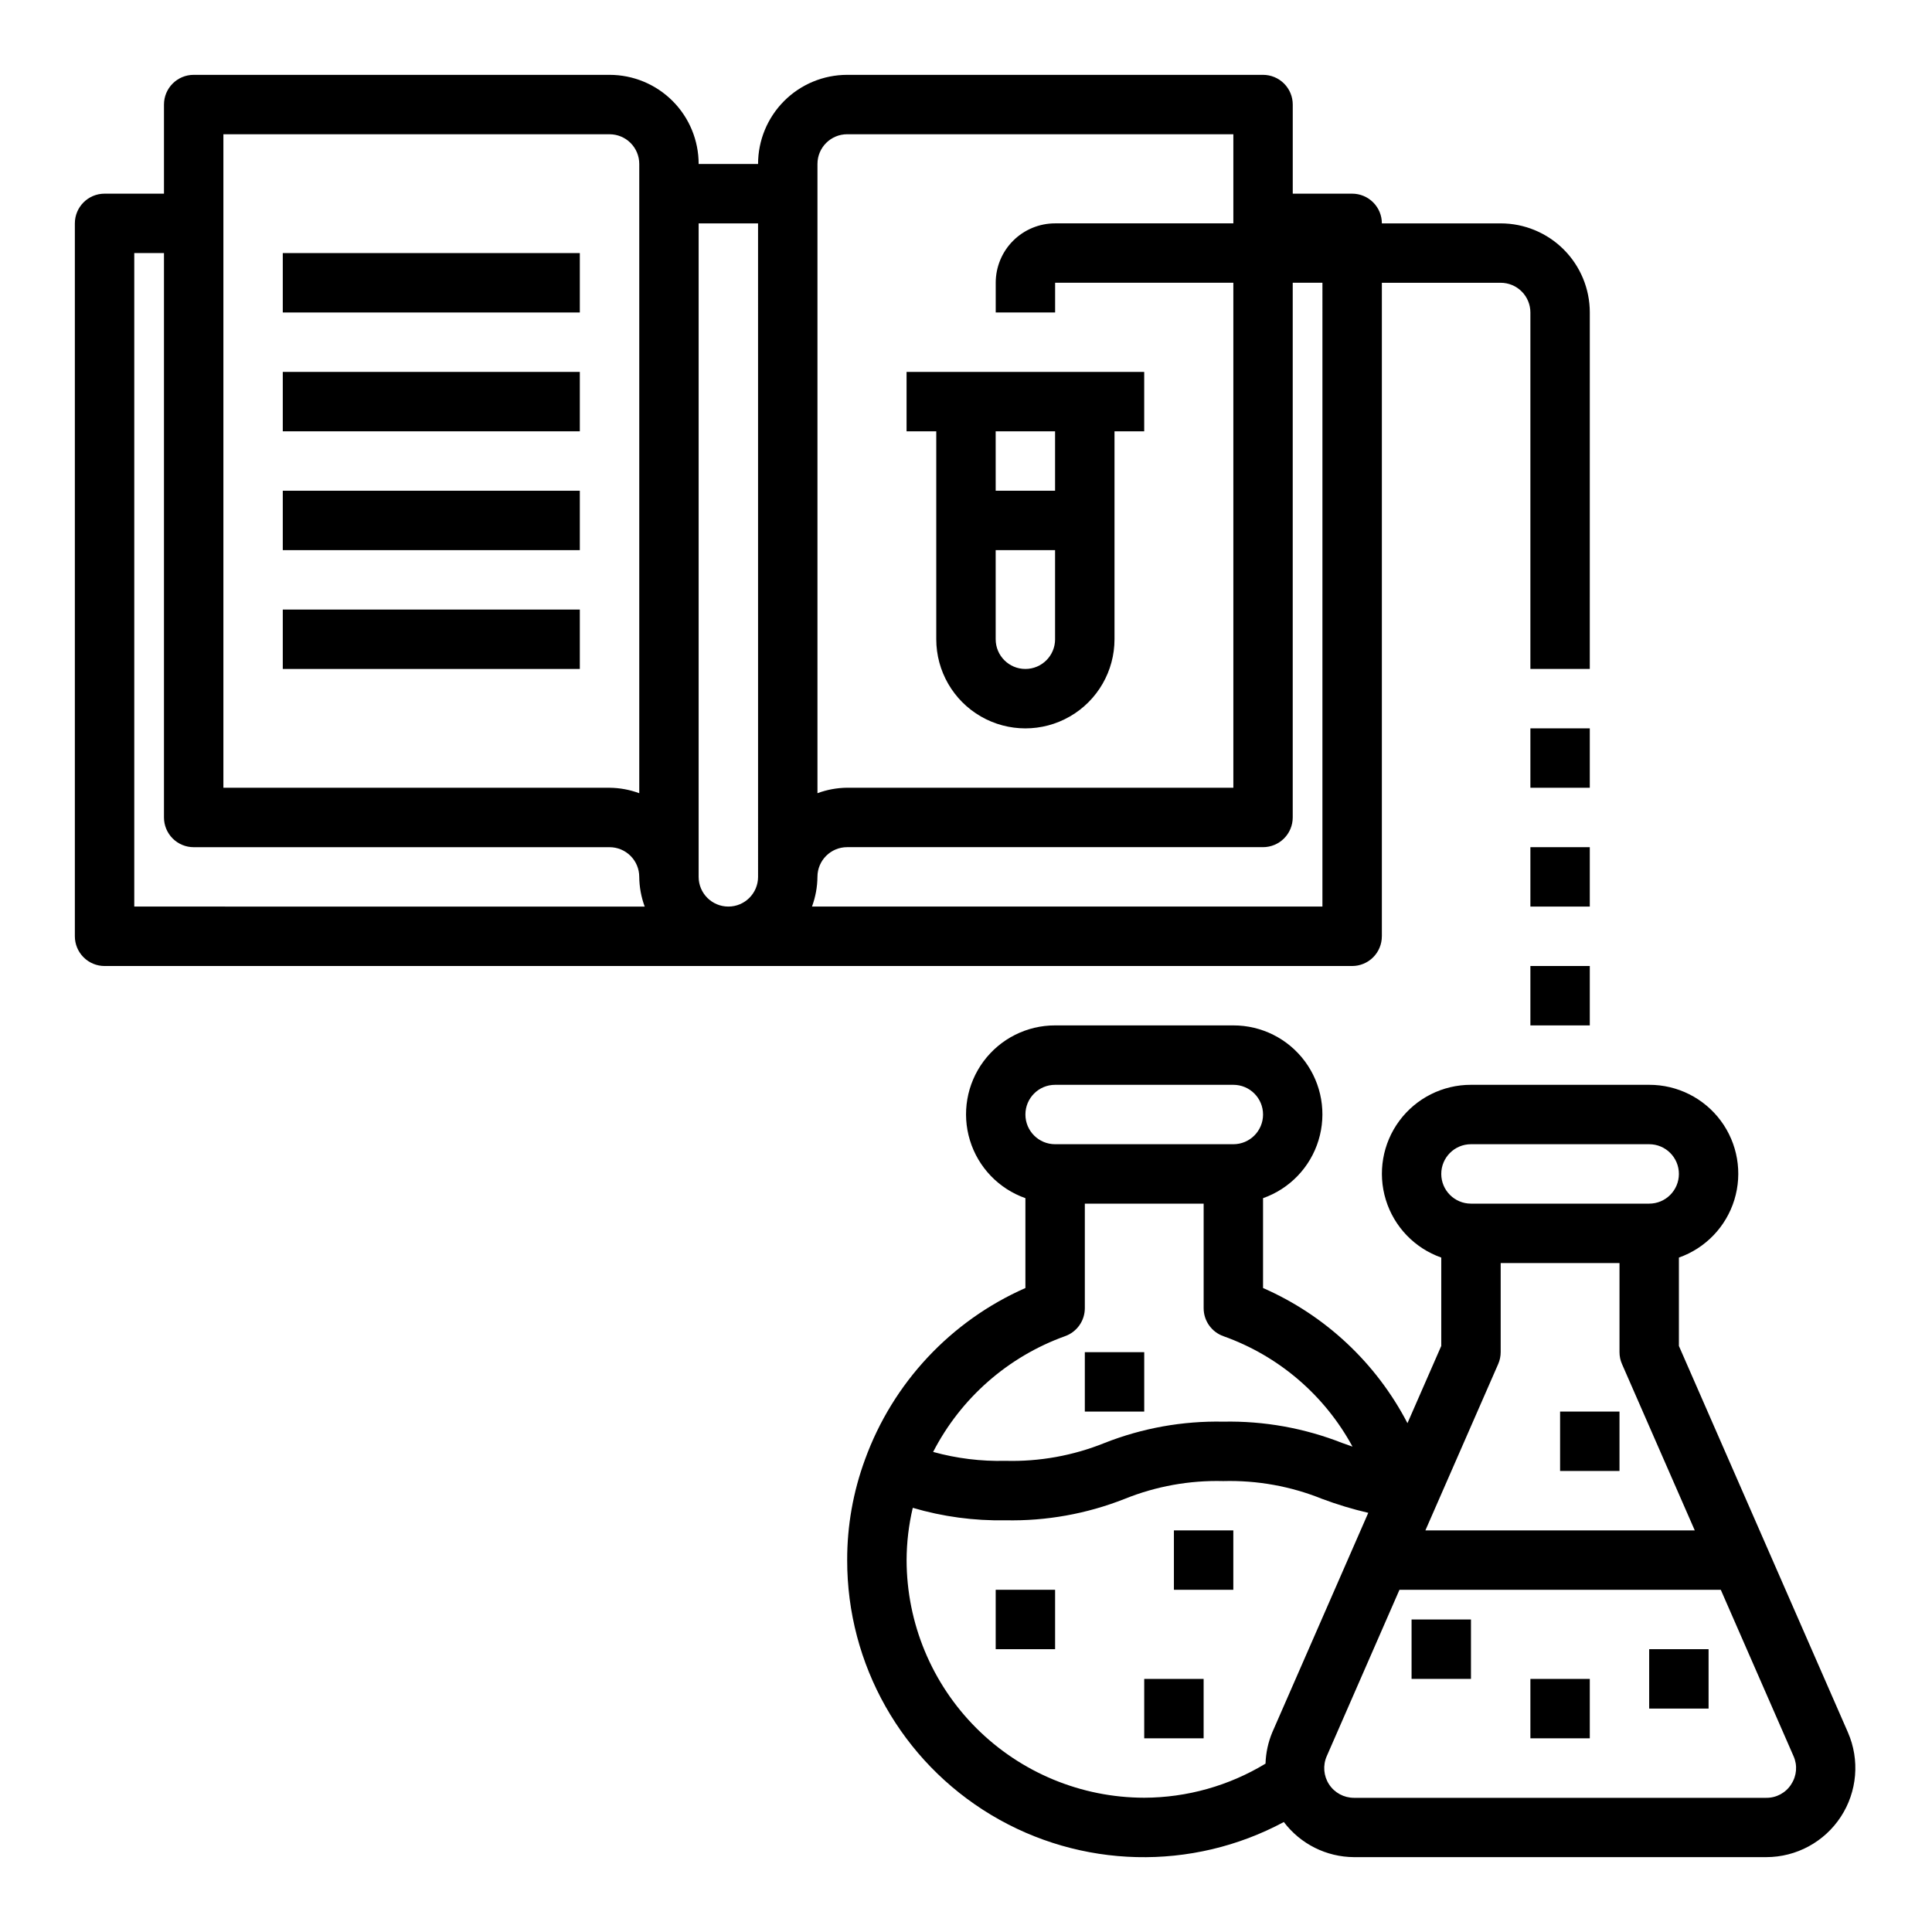
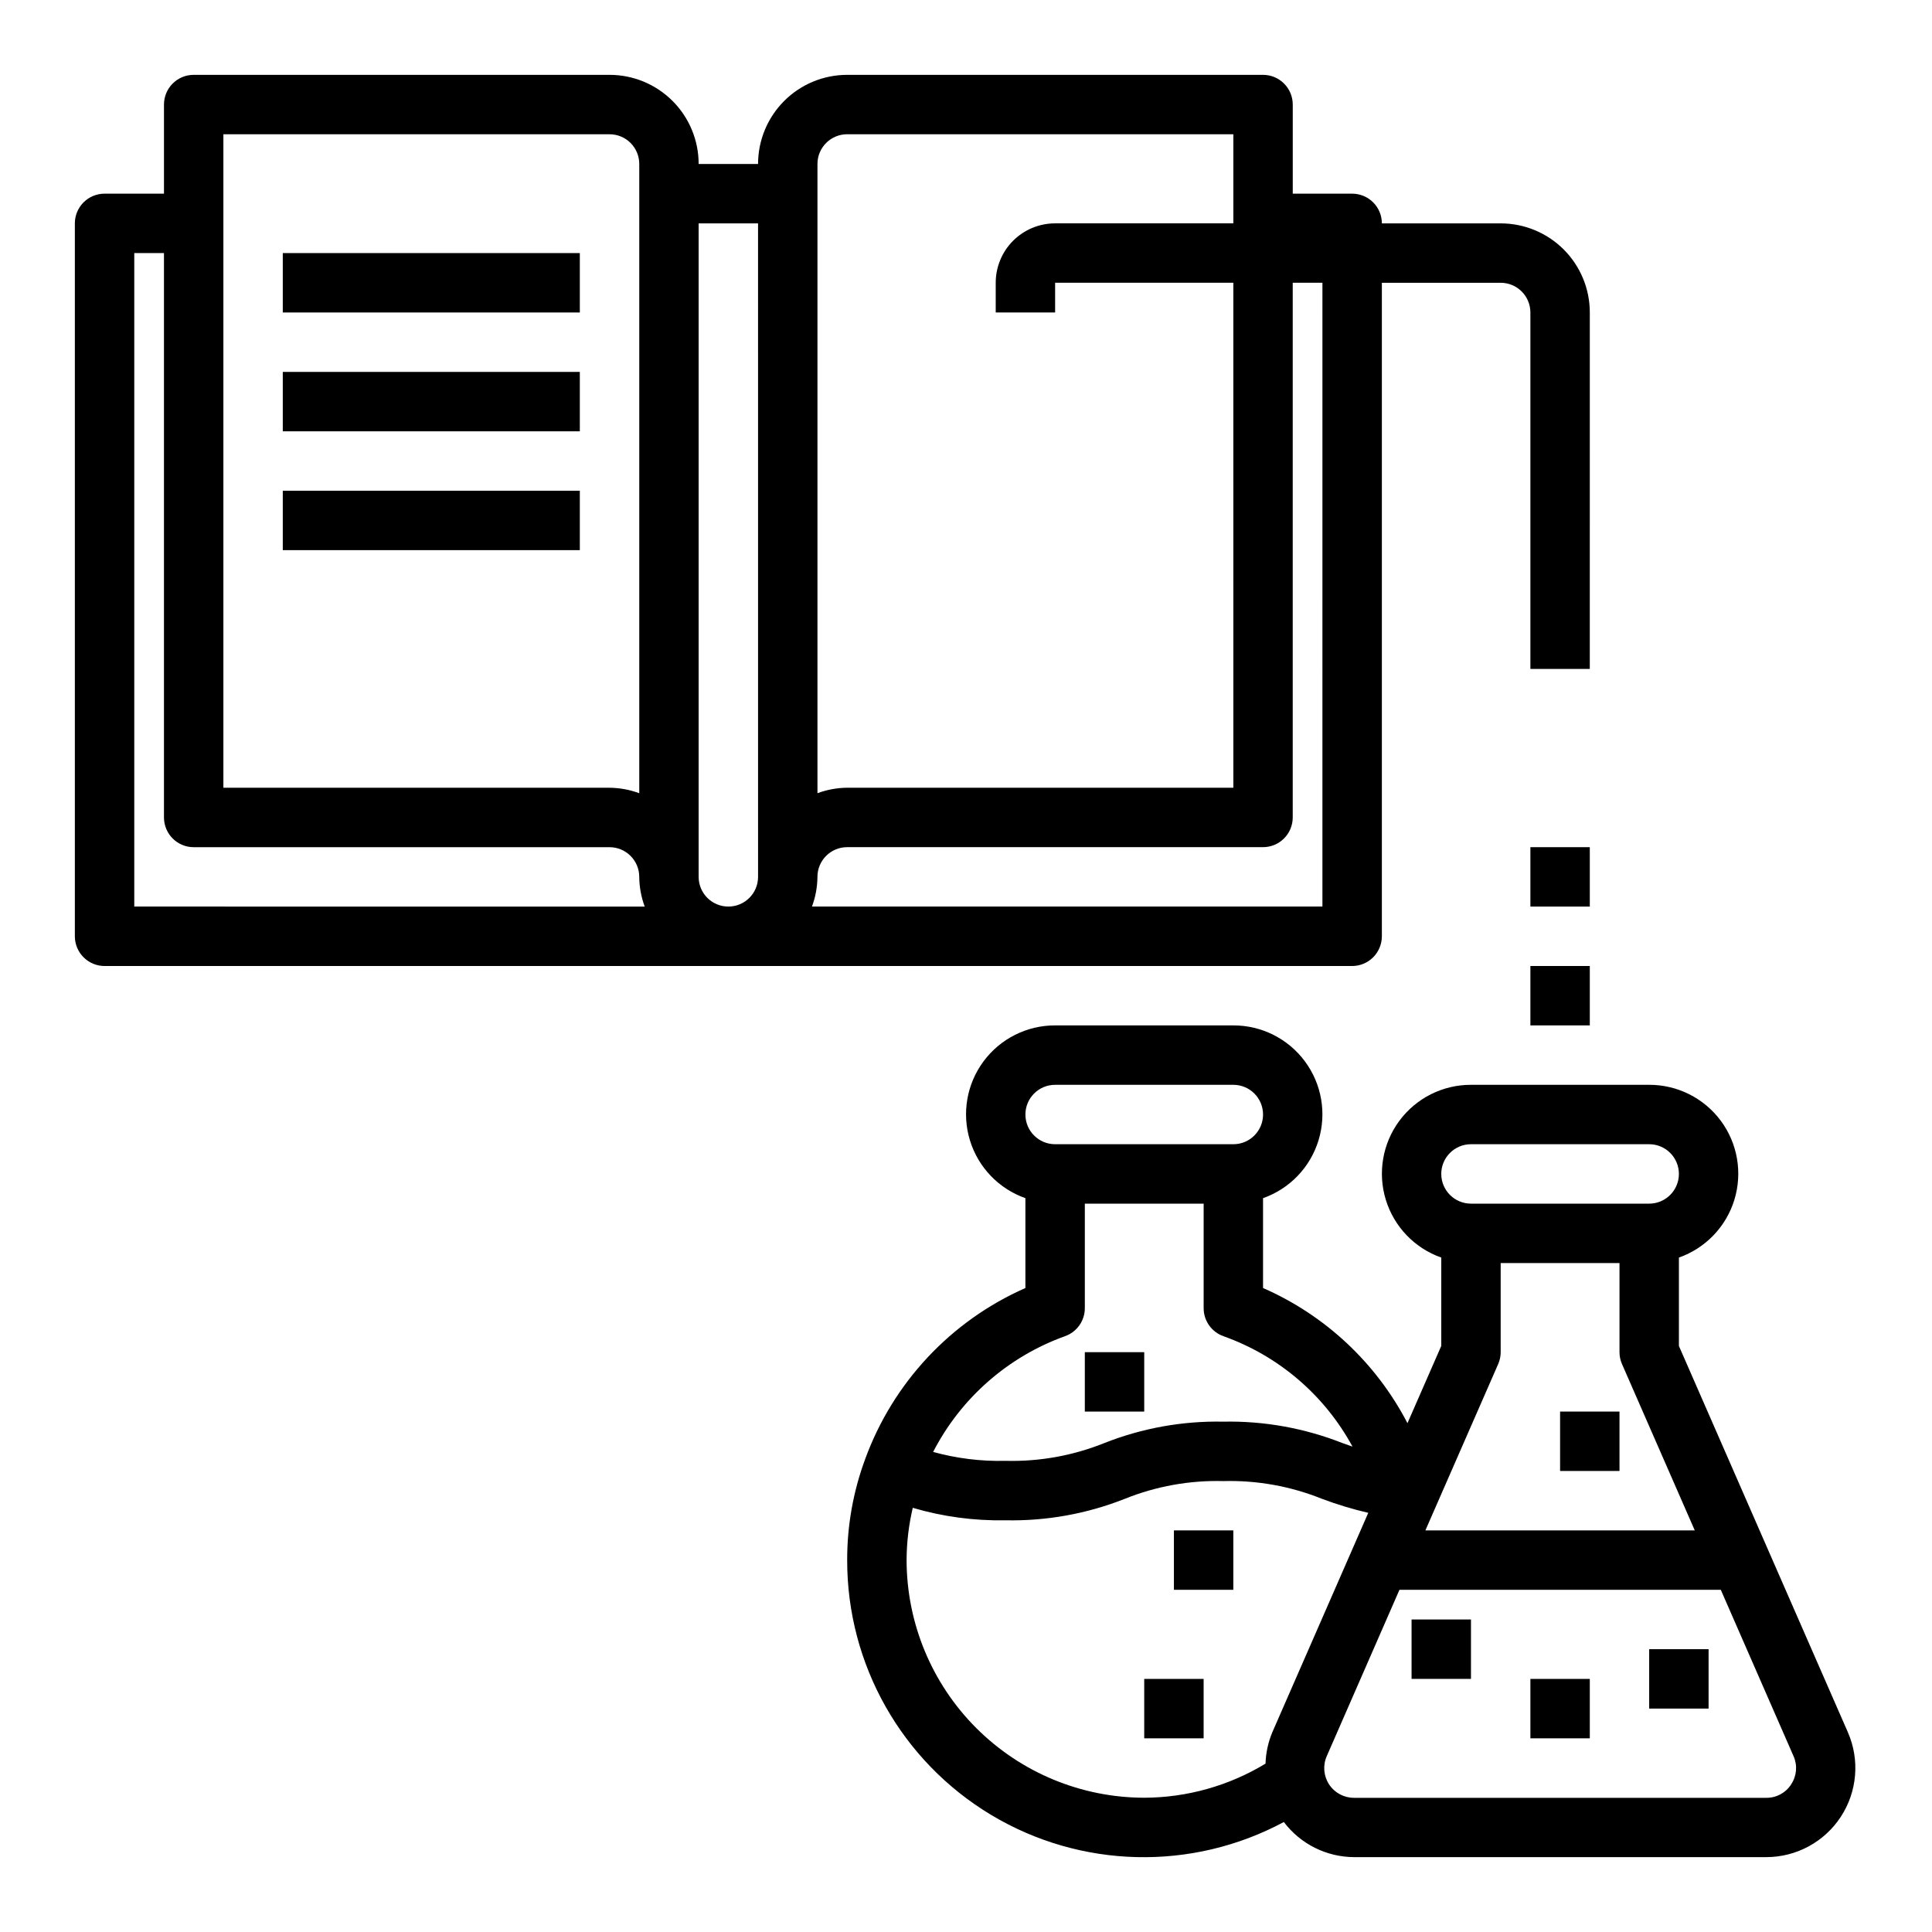
<svg xmlns="http://www.w3.org/2000/svg" fill="#000000" width="800px" height="800px" version="1.1" viewBox="144 144 512 512">
  <g>
    <path d="m218.94 211.07h78.719v15.742h-78.719z" />
    <path d="m218.94 242.56h78.719v15.742h-78.719z" />
    <path d="m218.94 274.05h78.719v15.742h-78.719z" />
-     <path d="m218.94 305.54h78.719v15.742h-78.719z" />
    <path d="m510.21 392.12v-173.18h31.488c2.086 0 4.09 0.828 5.566 2.305 1.477 1.477 2.305 3.481 2.305 5.566v94.465h15.742l0.004-94.465c0-6.262-2.488-12.27-6.918-16.699-4.43-4.426-10.438-6.914-16.699-6.914h-31.488c0-2.09-0.828-4.09-2.305-5.566-1.477-1.477-3.481-2.309-5.566-2.309h-15.746v-23.613c0-2.09-0.828-4.09-2.305-5.566-1.477-1.477-3.481-2.309-5.566-2.309h-110.21c-6.266 0-12.273 2.488-16.699 6.918-4.43 4.43-6.918 10.438-6.918 16.699h-15.746c0-6.262-2.484-12.27-6.914-16.699-4.43-4.43-10.438-6.918-16.699-6.918h-110.21c-4.348 0-7.871 3.527-7.871 7.875v23.613h-15.742c-4.348 0-7.875 3.527-7.875 7.875v188.93c0 2.09 0.832 4.09 2.309 5.566 1.477 1.477 3.477 2.309 5.566 2.309h330.62c2.086 0 4.09-0.832 5.566-2.309 1.477-1.477 2.305-3.477 2.305-5.566zm-307.01-212.54h102.34c2.086 0 4.09 0.828 5.566 2.305 1.477 1.477 2.305 3.481 2.305 5.566v166.76c-2.519-0.934-5.184-1.422-7.871-1.449h-102.34zm-23.617 204.67v-173.18h7.871v149.57c0 2.09 0.832 4.09 2.305 5.566 1.477 1.477 3.481 2.309 5.566 2.309h110.21c2.086 0 4.09 0.828 5.566 2.305 1.477 1.477 2.305 3.477 2.305 5.566 0.027 2.688 0.516 5.352 1.449 7.871zm165.31-7.871c0 4.348-3.523 7.871-7.871 7.871-4.348 0-7.875-3.523-7.875-7.871v-173.18h15.742zm15.742-181.06v-7.871c0-4.348 3.527-7.871 7.875-7.871h102.34v23.617h-47.234c-4.176 0-8.18 1.656-11.133 4.609s-4.609 6.957-4.609 11.133v7.871h15.742v-7.871h47.23l0.004 133.82h-102.34c-2.688 0.027-5.352 0.516-7.875 1.449zm133.82 188.93h-135.27c0.93-2.519 1.422-5.184 1.445-7.871 0-4.348 3.527-7.871 7.875-7.871h110.21c2.086 0 4.09-0.832 5.566-2.309 1.477-1.477 2.305-3.477 2.305-5.566v-141.7h7.871z" />
    <path d="m633.72 603.1-44.793-102.41v-23.422c7.055-2.484 12.512-8.172 14.703-15.324 2.188-7.148 0.855-14.918-3.598-20.926-4.453-6.008-11.496-9.547-18.977-9.531h-47.23c-7.481-0.016-14.523 3.523-18.977 9.531-4.453 6.008-5.789 13.777-3.598 20.926 2.191 7.152 7.644 12.84 14.699 15.324v23.418l-8.957 20.469c-8.293-15.961-21.797-28.602-38.273-35.816v-23.812c7.055-2.484 12.512-8.172 14.699-15.324 2.191-7.152 0.855-14.918-3.598-20.926-4.453-6.012-11.496-9.551-18.973-9.535h-47.234c-7.477-0.016-14.52 3.523-18.973 9.535-4.453 6.008-5.789 13.773-3.598 20.926 2.188 7.152 7.644 12.84 14.699 15.324v23.812c-19.777 8.719-35.133 25.137-42.508 45.453-3.141 8.531-4.742 17.555-4.723 26.645-0.051 27.66 14.441 53.312 38.164 67.543 23.719 14.227 53.172 14.941 77.555 1.875 4.402 5.82 11.262 9.258 18.562 9.305h109.29c7.965-0.004 15.391-4.023 19.75-10.688 4.359-6.664 5.07-15.078 1.883-22.375zm-99.895-155.87h47.23c4.348 0 7.871 3.523 7.871 7.871 0 4.348-3.523 7.875-7.871 7.875h-47.23c-4.348 0-7.875-3.527-7.875-7.875 0-4.348 3.527-7.871 7.875-7.871zm7.211 58.254c0.434-0.992 0.66-2.066 0.66-3.148v-23.617h31.488v23.617c0 1.082 0.223 2.156 0.66 3.148l19.285 44.082h-71.383zm-117.42-73.996h47.234c4.348 0 7.871 3.523 7.871 7.871s-3.523 7.871-7.871 7.871h-47.234c-4.348 0-7.871-3.523-7.871-7.871s3.523-7.871 7.871-7.871zm2.629 66.613c3.144-1.113 5.242-4.086 5.246-7.418v-27.707h31.488v27.711-0.004c-0.004 3.328 2.09 6.297 5.227 7.418 14.629 5.195 26.816 15.621 34.219 29.266l-2.699-0.953c-10.039-3.953-20.766-5.879-31.551-5.66-10.77-0.219-21.473 1.703-31.488 5.66-8.328 3.356-17.258 4.961-26.23 4.723-6.473 0.16-12.93-0.637-19.168-2.359 7.352-14.281 19.844-25.242 34.957-30.676zm54.918 105c-1.094 2.629-1.699 5.434-1.789 8.281-9.691 5.875-20.805 9-32.141 9.035-16.695-0.02-32.703-6.66-44.512-18.465-11.805-11.805-18.445-27.812-18.465-44.512 0.016-4.664 0.566-9.312 1.637-13.852 7.977 2.352 16.266 3.465 24.578 3.305 10.793 0.223 21.523-1.703 31.566-5.668 8.297-3.352 17.191-4.957 26.137-4.723 8.969-0.242 17.891 1.363 26.211 4.723 3.988 1.492 8.07 2.727 12.219 3.691zm137.52 13.777v-0.004c-1.438 2.246-3.926 3.594-6.59 3.566h-109.29c-2.656 0-5.133-1.34-6.586-3.562-1.453-2.219-1.688-5.023-0.625-7.457l19.277-44.105h85.16l19.277 44.082c1.086 2.426 0.852 5.242-0.621 7.453z" />
    <path d="m549.57 588.93h15.742v15.742h-15.742z" />
    <path d="m518.08 573.18h15.742v15.742h-15.742z" />
    <path d="m581.05 581.05h15.742v15.742h-15.742z" />
    <path d="m557.44 518.08h15.742v15.742h-15.742z" />
-     <path d="m392.12 313.41c0 8.438 4.504 16.234 11.809 20.453 7.309 4.219 16.309 4.219 23.617 0 7.309-4.219 11.809-12.016 11.809-20.453v-55.105h7.871v-15.742h-62.977v15.742h7.871zm15.742-55.105h15.742v15.742l-15.738 0.004zm0 31.488h15.742v23.617h0.004c0 4.348-3.523 7.871-7.871 7.871-4.348 0-7.871-3.523-7.871-7.871z" />
-     <path d="m549.57 337.02h15.742v15.742h-15.742z" />
    <path d="m549.57 368.51h15.742v15.742h-15.742z" />
    <path d="m549.57 400h15.742v15.742h-15.742z" />
-     <path d="m407.87 565.31h15.742v15.742h-15.742z" />
    <path d="m447.23 588.93h15.742v15.742h-15.742z" />
    <path d="m455.1 549.57h15.742v15.742h-15.742z" />
    <path d="m431.49 502.34h15.742v15.742h-15.742z" />
  </g>
</svg>